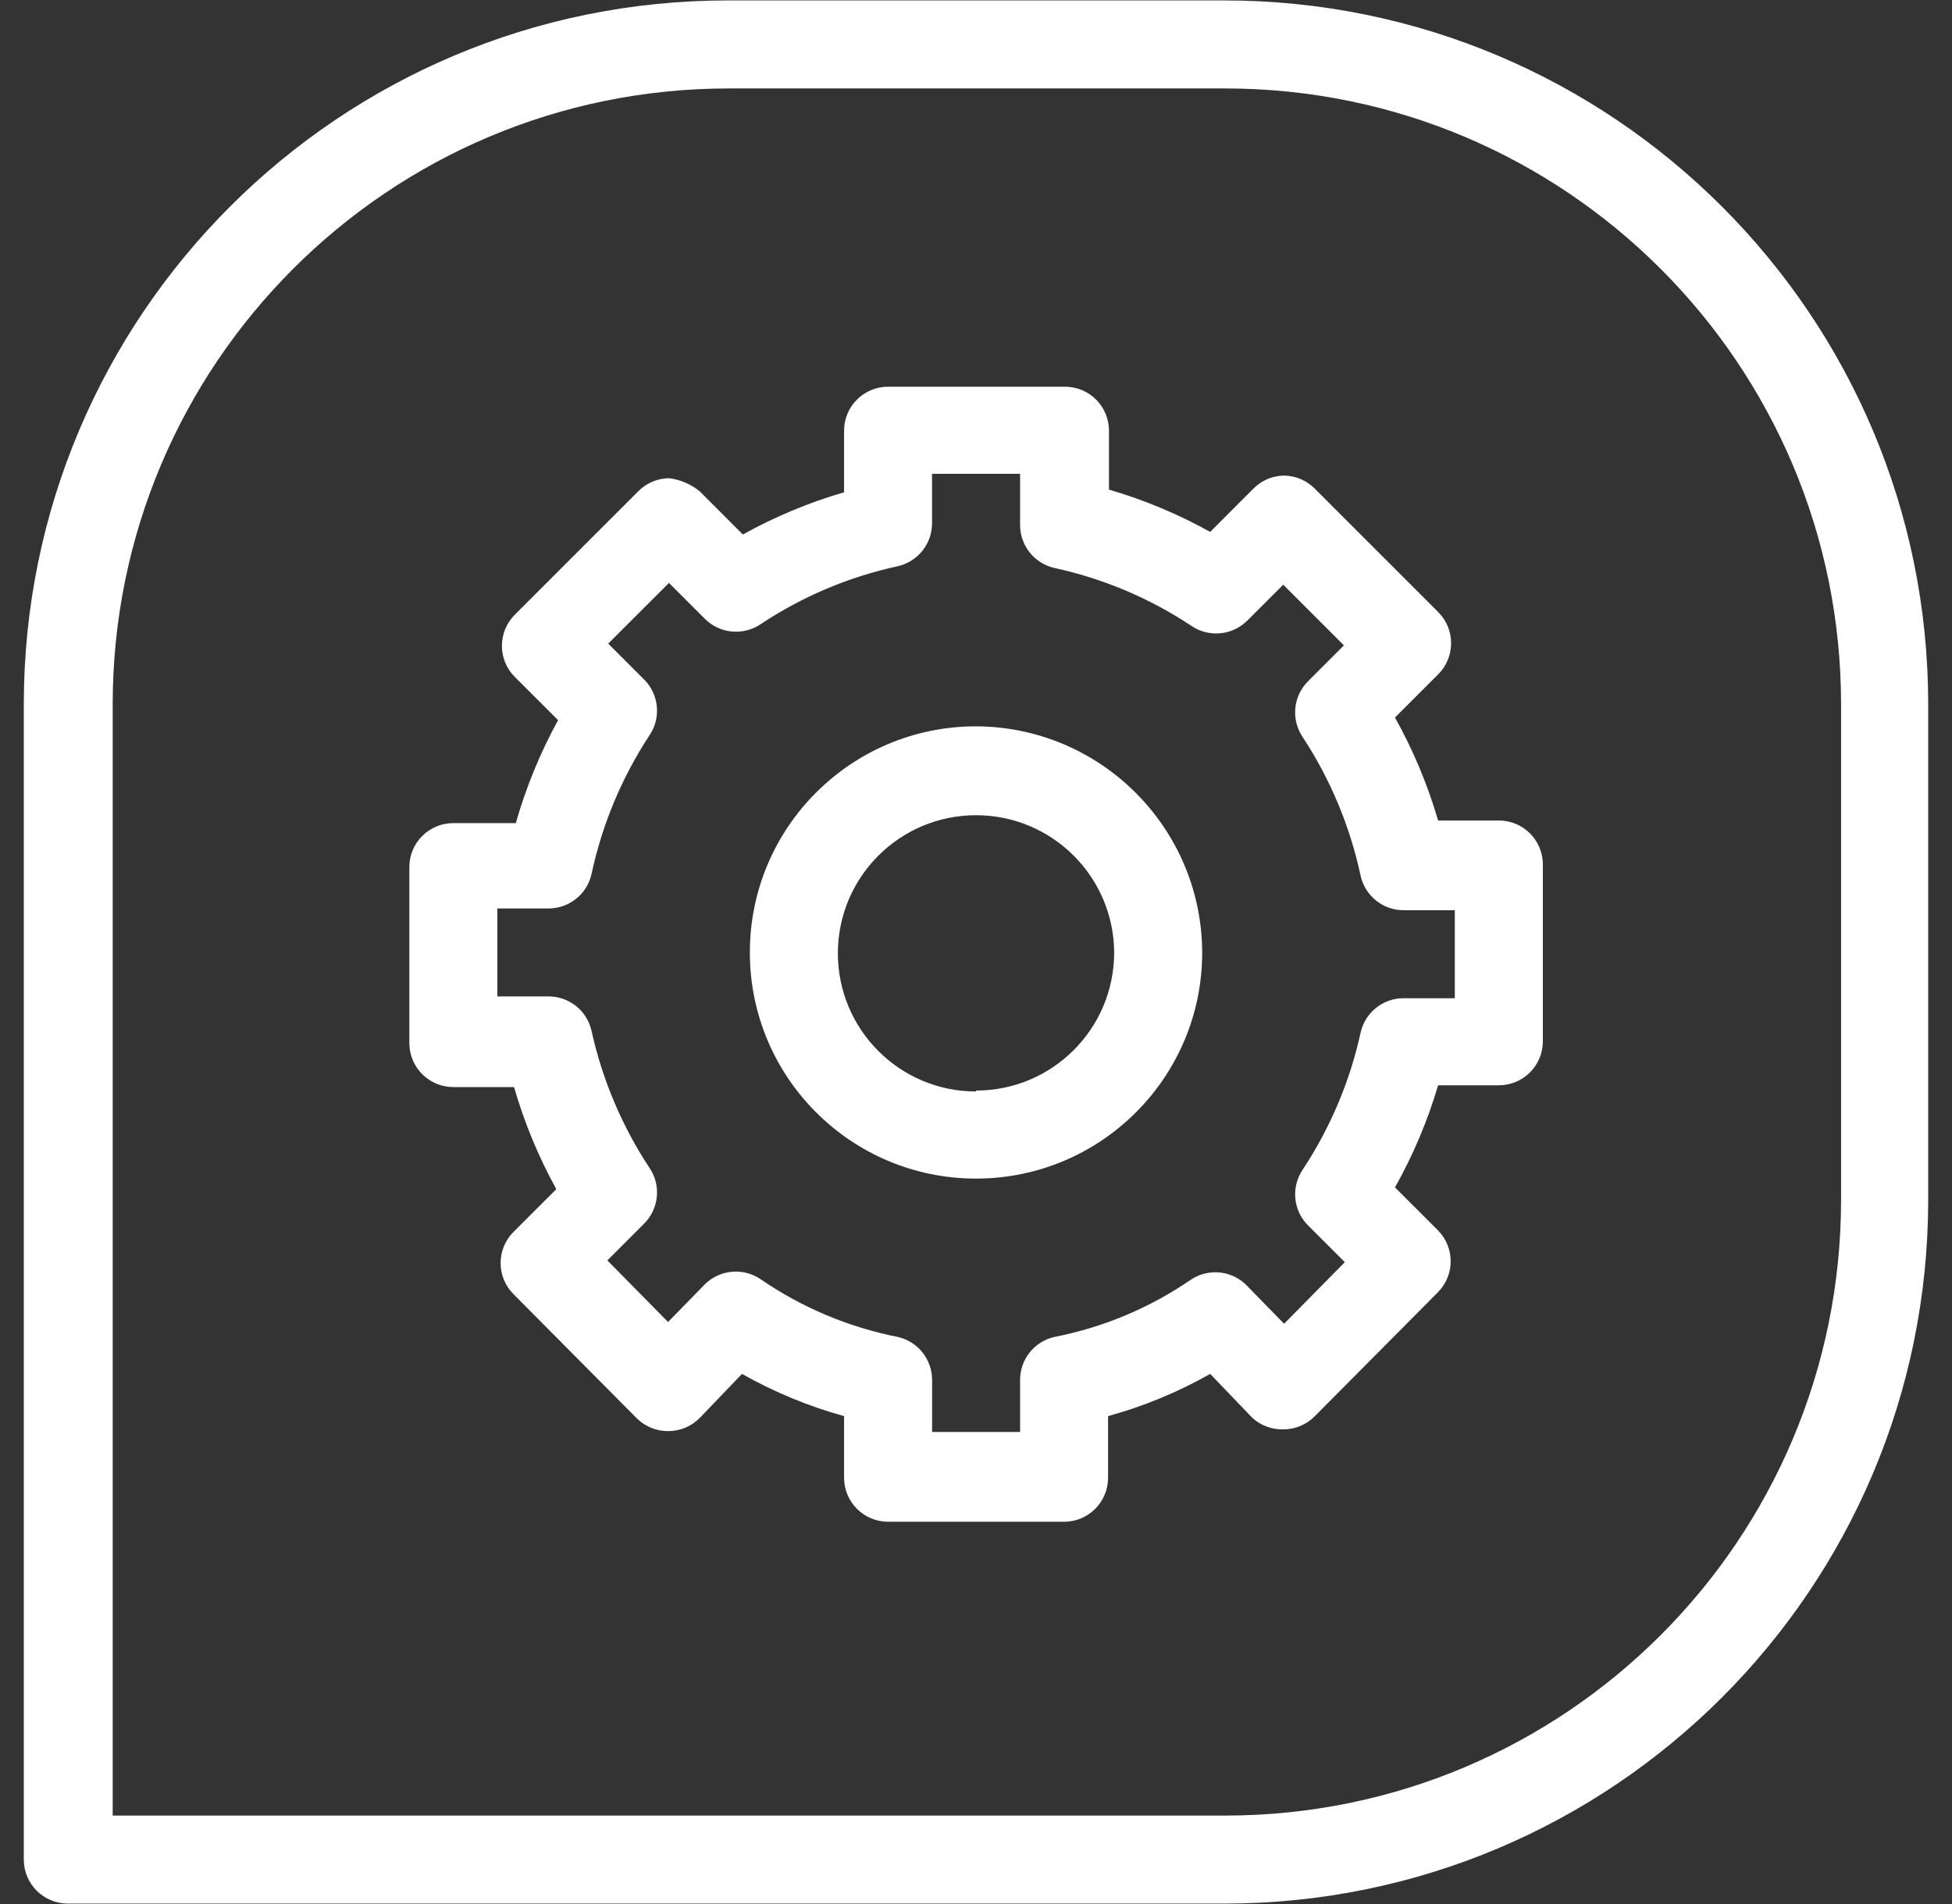
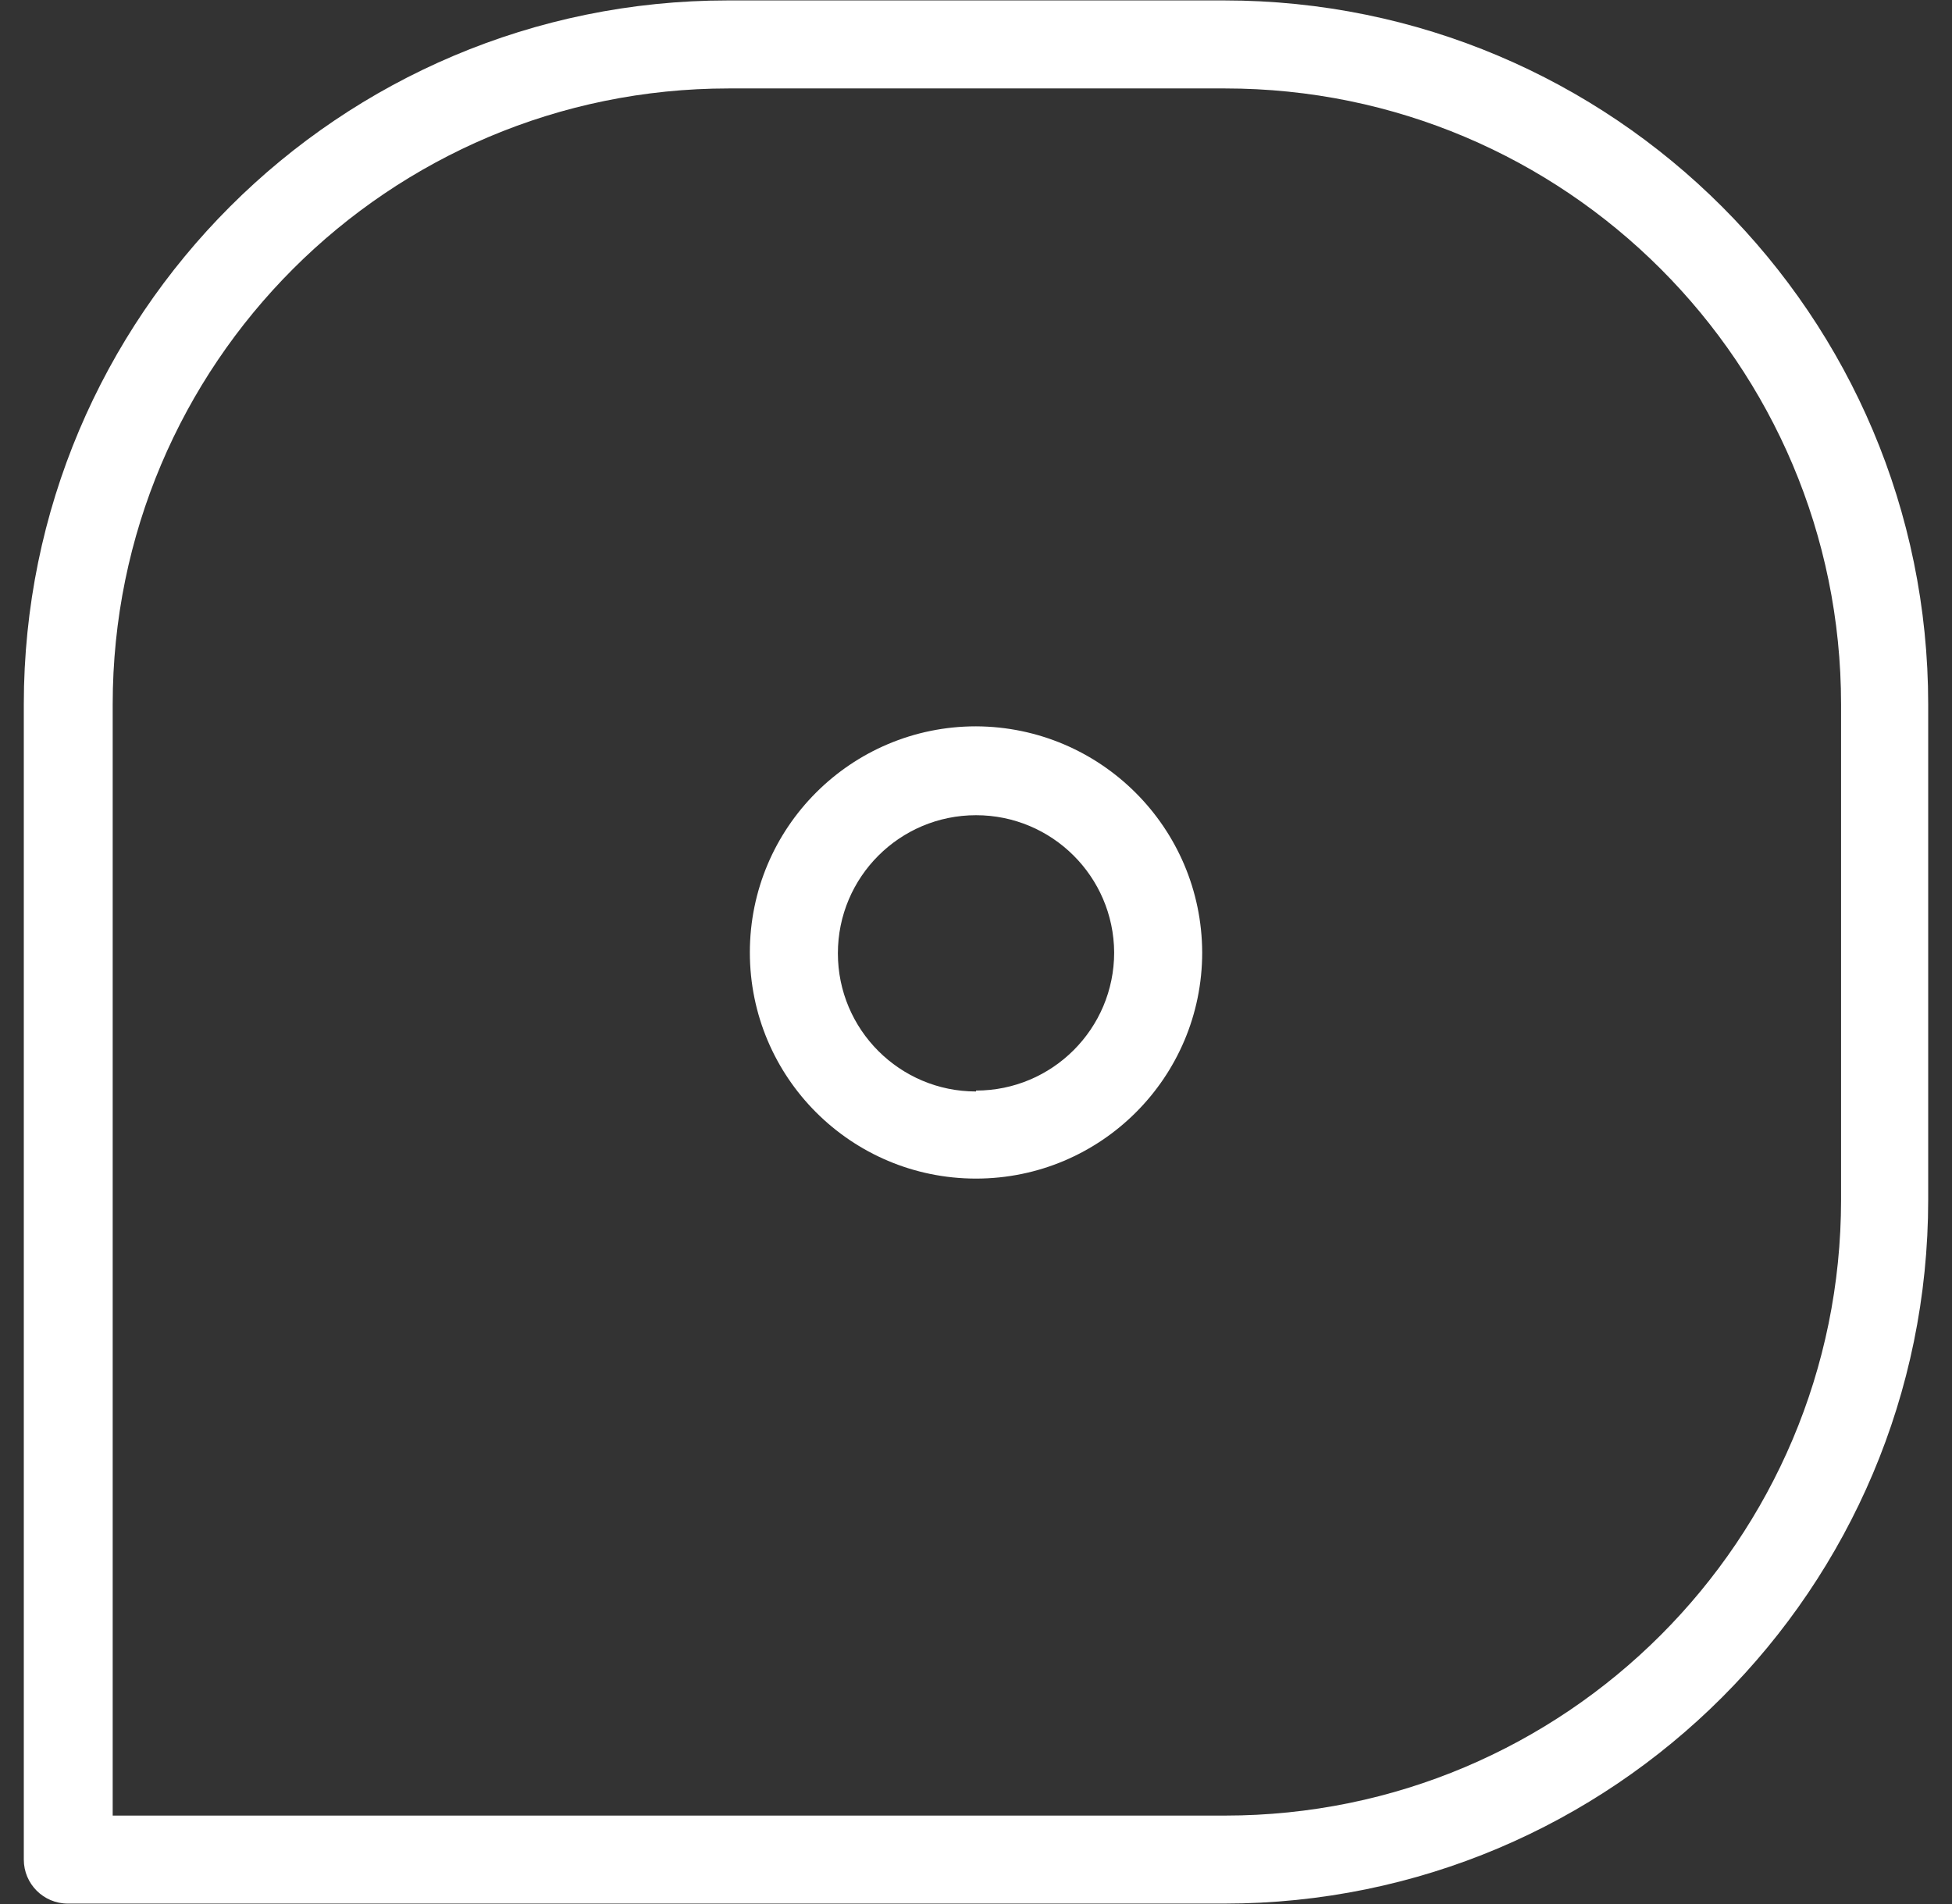
<svg xmlns="http://www.w3.org/2000/svg" width="41" height="40" viewBox="0 0 41 40" fill="none">
  <rect x="0" y="0" width="41" height="40" fill="#333333" stroke="none" />
  <g clip-path="url(#clip0_3862_7646)">
    <path d="M25.713 0.009H15.287C7.121 0.009 0.5 6.63 0.5 14.797V39.067C0.5 39.577 0.914 39.991 1.424 39.991C1.43 39.991 1.437 39.991 1.443 39.991H25.713C33.88 39.991 40.5 33.37 40.5 25.203V14.797C40.5 6.63 33.879 0.009 25.713 0.009ZM38.67 25.203C38.67 32.349 32.877 38.142 25.731 38.142H2.367V14.797C2.367 7.651 8.16 1.858 15.306 1.858H25.731C32.877 1.858 38.67 7.651 38.67 14.797V25.203Z" fill="white" />
-     <path d="M31.481 17.237H30.206C29.986 16.484 29.683 15.758 29.3 15.074L30.206 14.168C30.568 13.809 30.571 13.224 30.211 12.861C30.21 12.859 30.208 12.858 30.206 12.856L27.618 10.268C27.448 10.094 27.215 9.994 26.971 9.991C26.727 9.994 26.495 10.094 26.324 10.268L25.419 11.174C24.745 10.799 24.032 10.502 23.293 10.286V9.048C23.293 8.538 22.879 8.124 22.369 8.124H18.653C18.143 8.124 17.729 8.538 17.729 9.048V10.342C16.989 10.557 16.276 10.855 15.603 11.229L14.698 10.323C14.513 10.171 14.288 10.075 14.051 10.046C13.807 10.05 13.574 10.149 13.404 10.323L10.816 12.911C10.453 13.271 10.451 13.856 10.81 14.218C10.812 14.22 10.814 14.222 10.816 14.224L11.722 15.129C11.346 15.815 11.048 16.54 10.834 17.292H9.522C9.011 17.292 8.598 17.706 8.598 18.216V21.913C8.598 22.424 9.011 22.837 9.522 22.837H10.797C11.012 23.583 11.31 24.302 11.685 24.982L10.779 25.887C10.427 26.247 10.427 26.822 10.779 27.181L13.367 29.788C13.542 29.966 13.782 30.066 14.032 30.065C14.282 30.066 14.523 29.966 14.698 29.788L15.585 28.863C16.261 29.246 16.981 29.544 17.729 29.75V31.044C17.729 31.555 18.143 31.969 18.653 31.969H22.35C22.861 31.969 23.274 31.555 23.274 31.044V29.75C24.023 29.544 24.743 29.246 25.419 28.863L26.306 29.788C26.482 29.948 26.714 30.034 26.953 30.028C27.203 30.029 27.443 29.929 27.618 29.75L30.206 27.144C30.558 26.785 30.558 26.21 30.206 25.85L29.3 24.945C29.682 24.266 29.986 23.547 30.206 22.8H31.482C31.992 22.8 32.406 22.387 32.406 21.876V18.161C32.406 17.65 31.992 17.237 31.481 17.237ZM30.557 20.971H29.485C29.052 20.968 28.675 21.268 28.579 21.691C28.354 22.72 27.94 23.697 27.36 24.575C27.115 24.94 27.161 25.427 27.47 25.739L28.247 26.516L26.971 27.81L26.213 27.033C25.905 26.692 25.393 26.629 25.012 26.885C24.149 27.477 23.174 27.886 22.147 28.087C21.724 28.182 21.424 28.559 21.426 28.993V30.083H19.578V28.993C19.579 28.559 19.28 28.182 18.857 28.087C17.83 27.884 16.856 27.475 15.992 26.885C15.619 26.62 15.108 26.667 14.79 26.996L14.032 27.773L12.757 26.479L13.533 25.702C13.842 25.39 13.889 24.903 13.644 24.538C13.064 23.66 12.651 22.682 12.424 21.654C12.329 21.231 11.952 20.931 11.518 20.933H10.446V19.085H11.518C11.952 19.087 12.329 18.787 12.424 18.364C12.646 17.324 13.06 16.333 13.644 15.444C13.889 15.079 13.842 14.592 13.533 14.279L12.775 13.521L14.051 12.246L14.809 13.004C15.121 13.313 15.608 13.359 15.973 13.115C16.85 12.532 17.828 12.118 18.857 11.895C19.279 11.799 19.579 11.423 19.577 10.989V9.954H21.426V11.026C21.424 11.46 21.724 11.836 22.147 11.932C23.175 12.155 24.153 12.569 25.03 13.152C25.395 13.396 25.882 13.35 26.195 13.041L26.953 12.283L28.228 13.558L27.47 14.316C27.161 14.629 27.115 15.115 27.359 15.481C27.944 16.37 28.357 17.36 28.579 18.401C28.675 18.824 29.051 19.124 29.485 19.122H30.557V20.971H30.557Z" fill="white" />
    <path d="M20.5 15.259C17.877 15.259 15.75 17.386 15.75 20.009C15.75 22.633 17.877 24.76 20.5 24.76C23.124 24.76 25.251 22.633 25.251 20.009C25.241 17.39 23.12 15.269 20.5 15.259ZM20.5 22.911V22.93C18.898 22.93 17.599 21.63 17.599 20.028C17.599 18.425 18.898 17.126 20.501 17.126C22.096 17.126 23.392 18.414 23.402 20.009C23.402 21.612 22.103 22.911 20.5 22.911Z" fill="white" />
  </g>
  <defs>
    <clipPath id="clip0_3862_7646">
      <rect width="40" height="40" fill="white" transform="translate(0.5)" />
    </clipPath>
  </defs>
</svg>